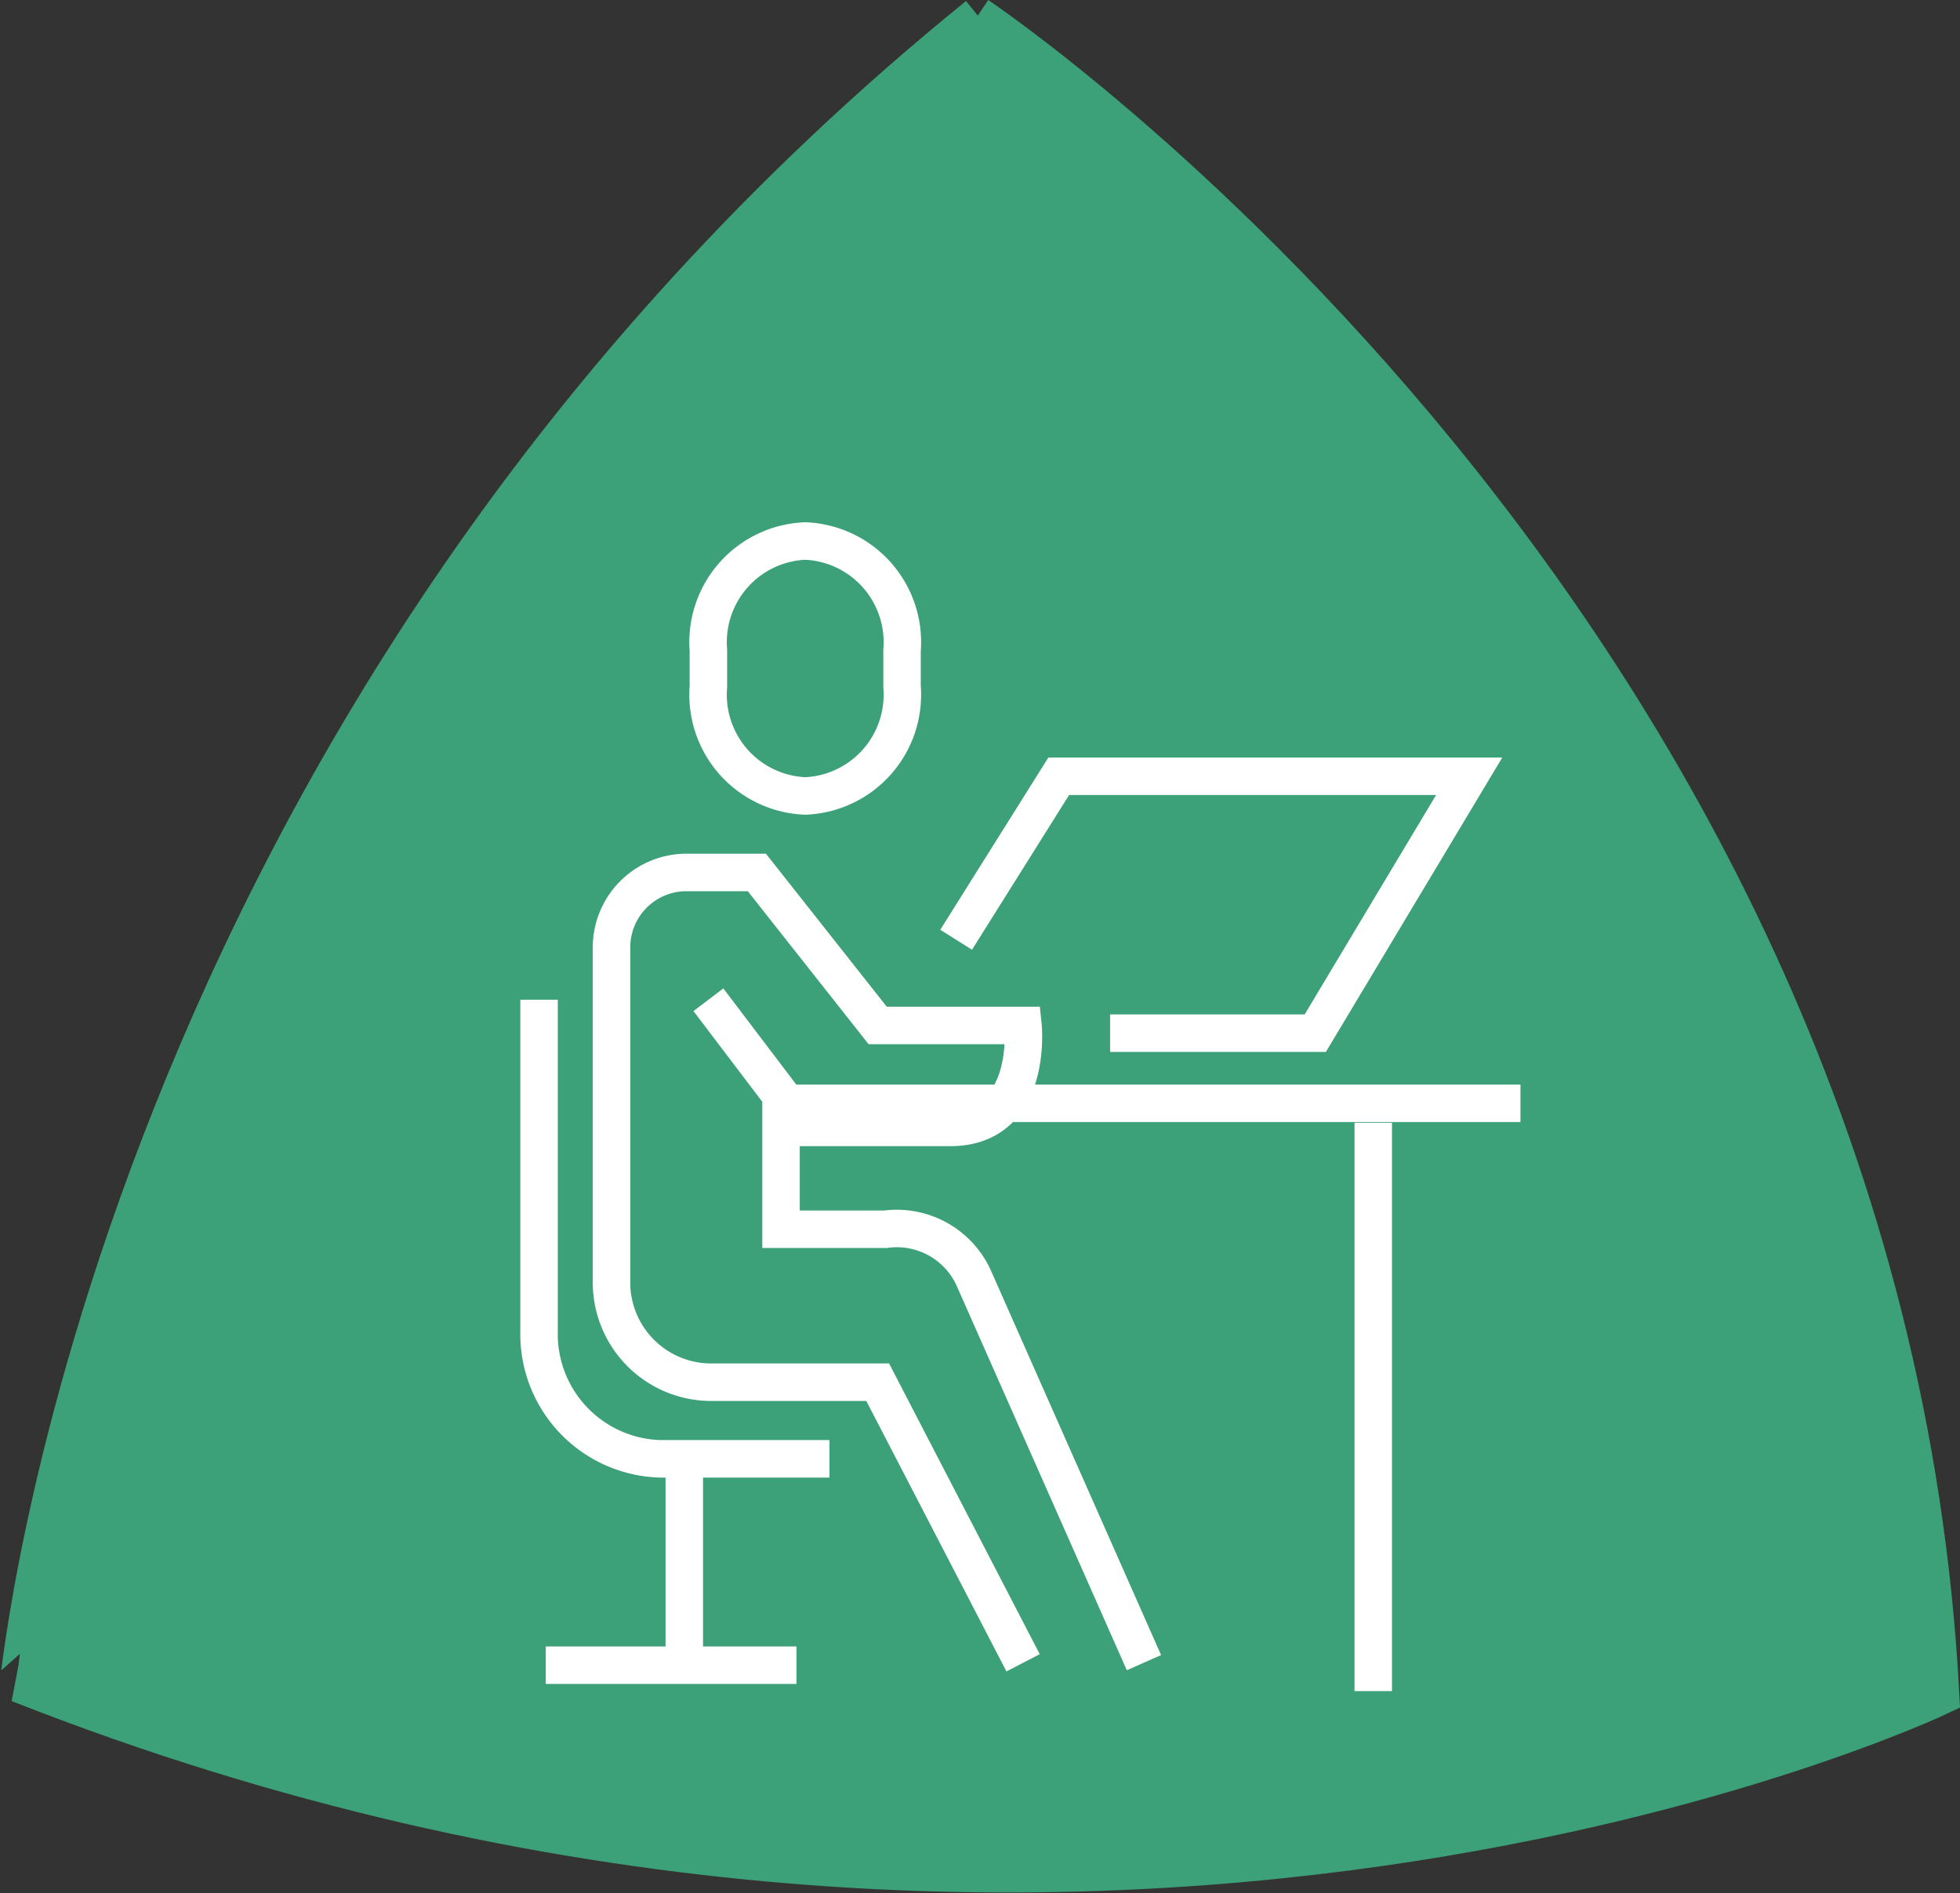
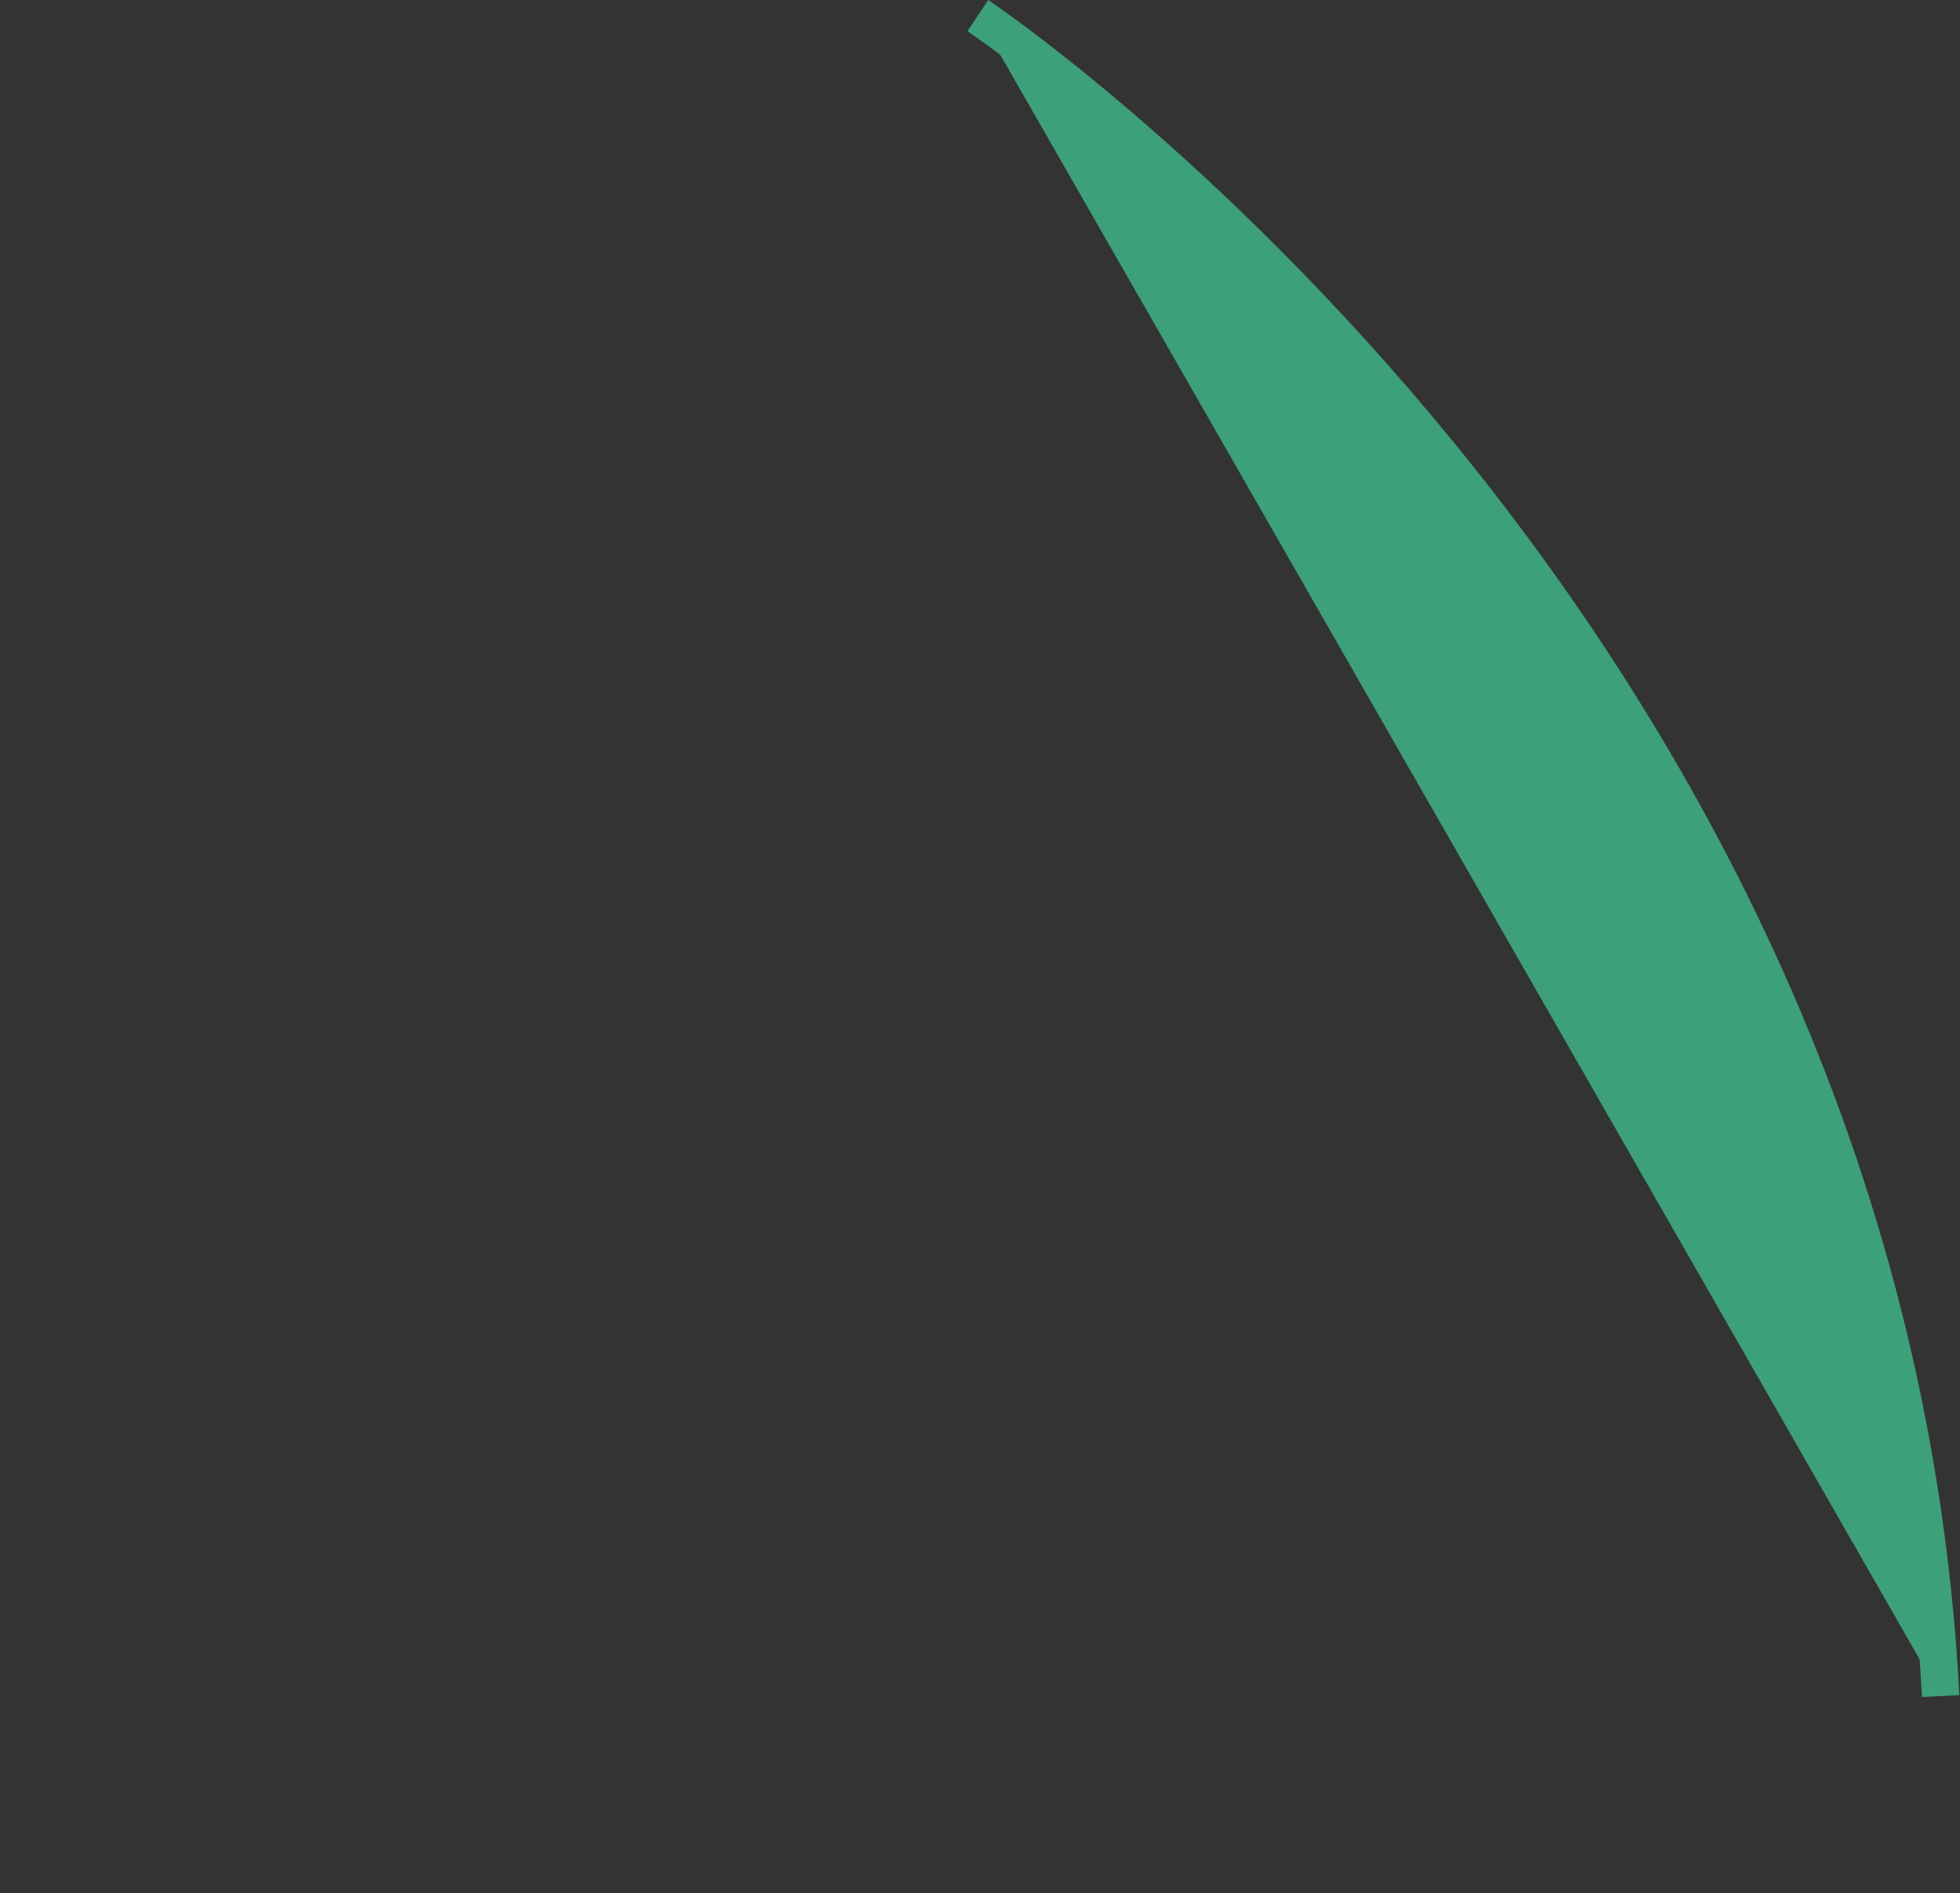
<svg xmlns="http://www.w3.org/2000/svg" width="52.285" height="50.493" viewBox="0 0 52.285 50.493">
  <rect x="0" y="0" width="52.285" height="50.493" fill="#333333" stroke="none" />
  <g id="lvl_1-2--1-a" transform="translate(-4628.506 -440.584)">
-     <path id="Path_1049" data-name="Path 1049" d="M548.73,5.93s24.2,16.177,25.685,44.818c0,0-22.823,10.879-51.275-.331.024,0,2.341-25.661,25.59-44.487" transform="translate(4105.86 435.07)" fill="#3ca078" stroke="#3ca078" stroke-width="1" />
+     <path id="Path_1049" data-name="Path 1049" d="M548.73,5.93s24.2,16.177,25.685,44.818" transform="translate(4105.86 435.07)" fill="#3ca078" stroke="#3ca078" stroke-width="1" />
    <g id="Group_2823" data-name="Group 2823" transform="translate(4643.039 455.246)">
      <g id="Group_2824" data-name="Group 2824" transform="translate(0 0)">
-         <path id="Path_4434" data-name="Path 4434" d="M.346,30.148H7.034M22.42,15.681V30.839M11.293,10.8l2.737-4.36H24.979l-4.106,6.852H15.4m-8.893,1.87h19.84M7.268,6.965A2.7,2.7,0,0,1,4.684,4.053V3.08A2.7,2.7,0,0,1,7.268.166,2.7,2.7,0,0,1,9.85,3.08v.973A2.7,2.7,0,0,1,7.268,6.965Zm5.811,23.119L9.2,22.6H4.684A2.662,2.662,0,0,1,2.1,19.885v-8.84a2,2,0,0,1,1.94-2.039H5.978L9.2,13.086h3.876s.287,2.719-1.938,2.719H7.268L4.684,12.4m1.938,2.721v3.4H9.412a2.253,2.253,0,0,1,2.376,1.359l4.515,10.2M7.914,24.644H3.394a3.328,3.328,0,0,1-3.227-3.4V12.4m3.874,12.24v5.439" transform="translate(-0.32 -0.399)" fill="none" stroke="#fff" stroke-miterlimit="10" stroke-width="1" />
-       </g>
+         </g>
    </g>
  </g>
</svg>